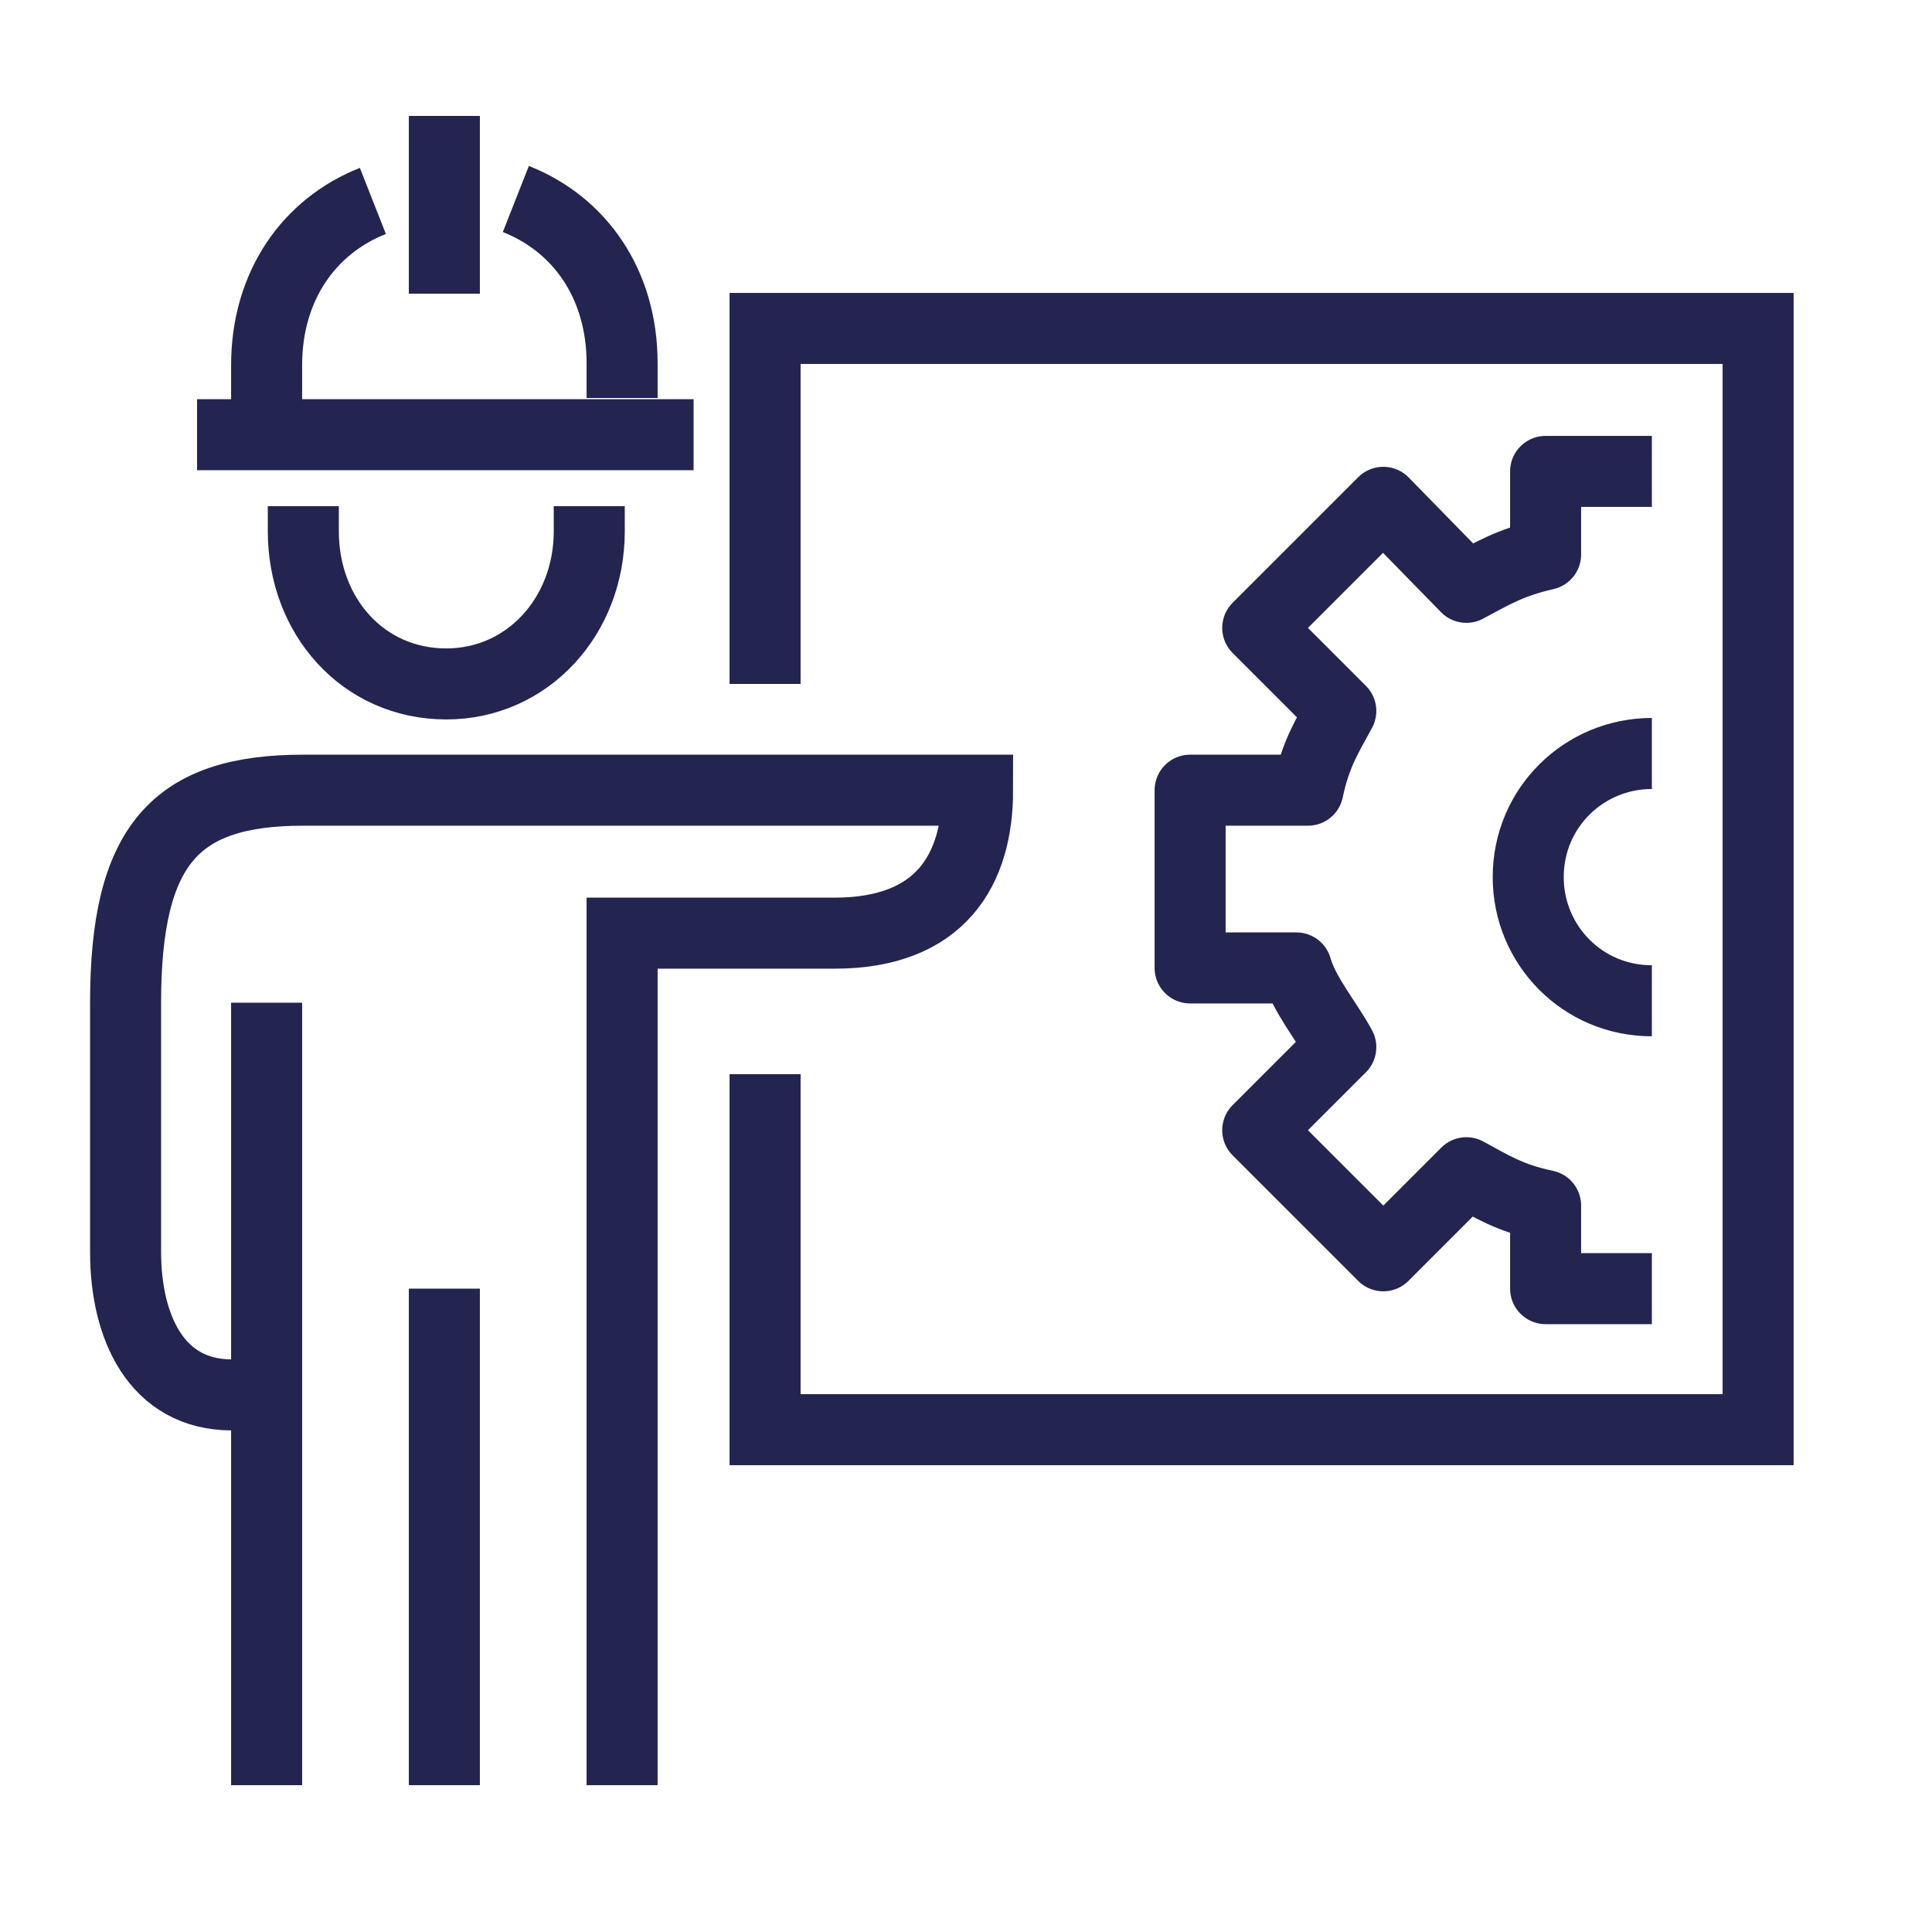
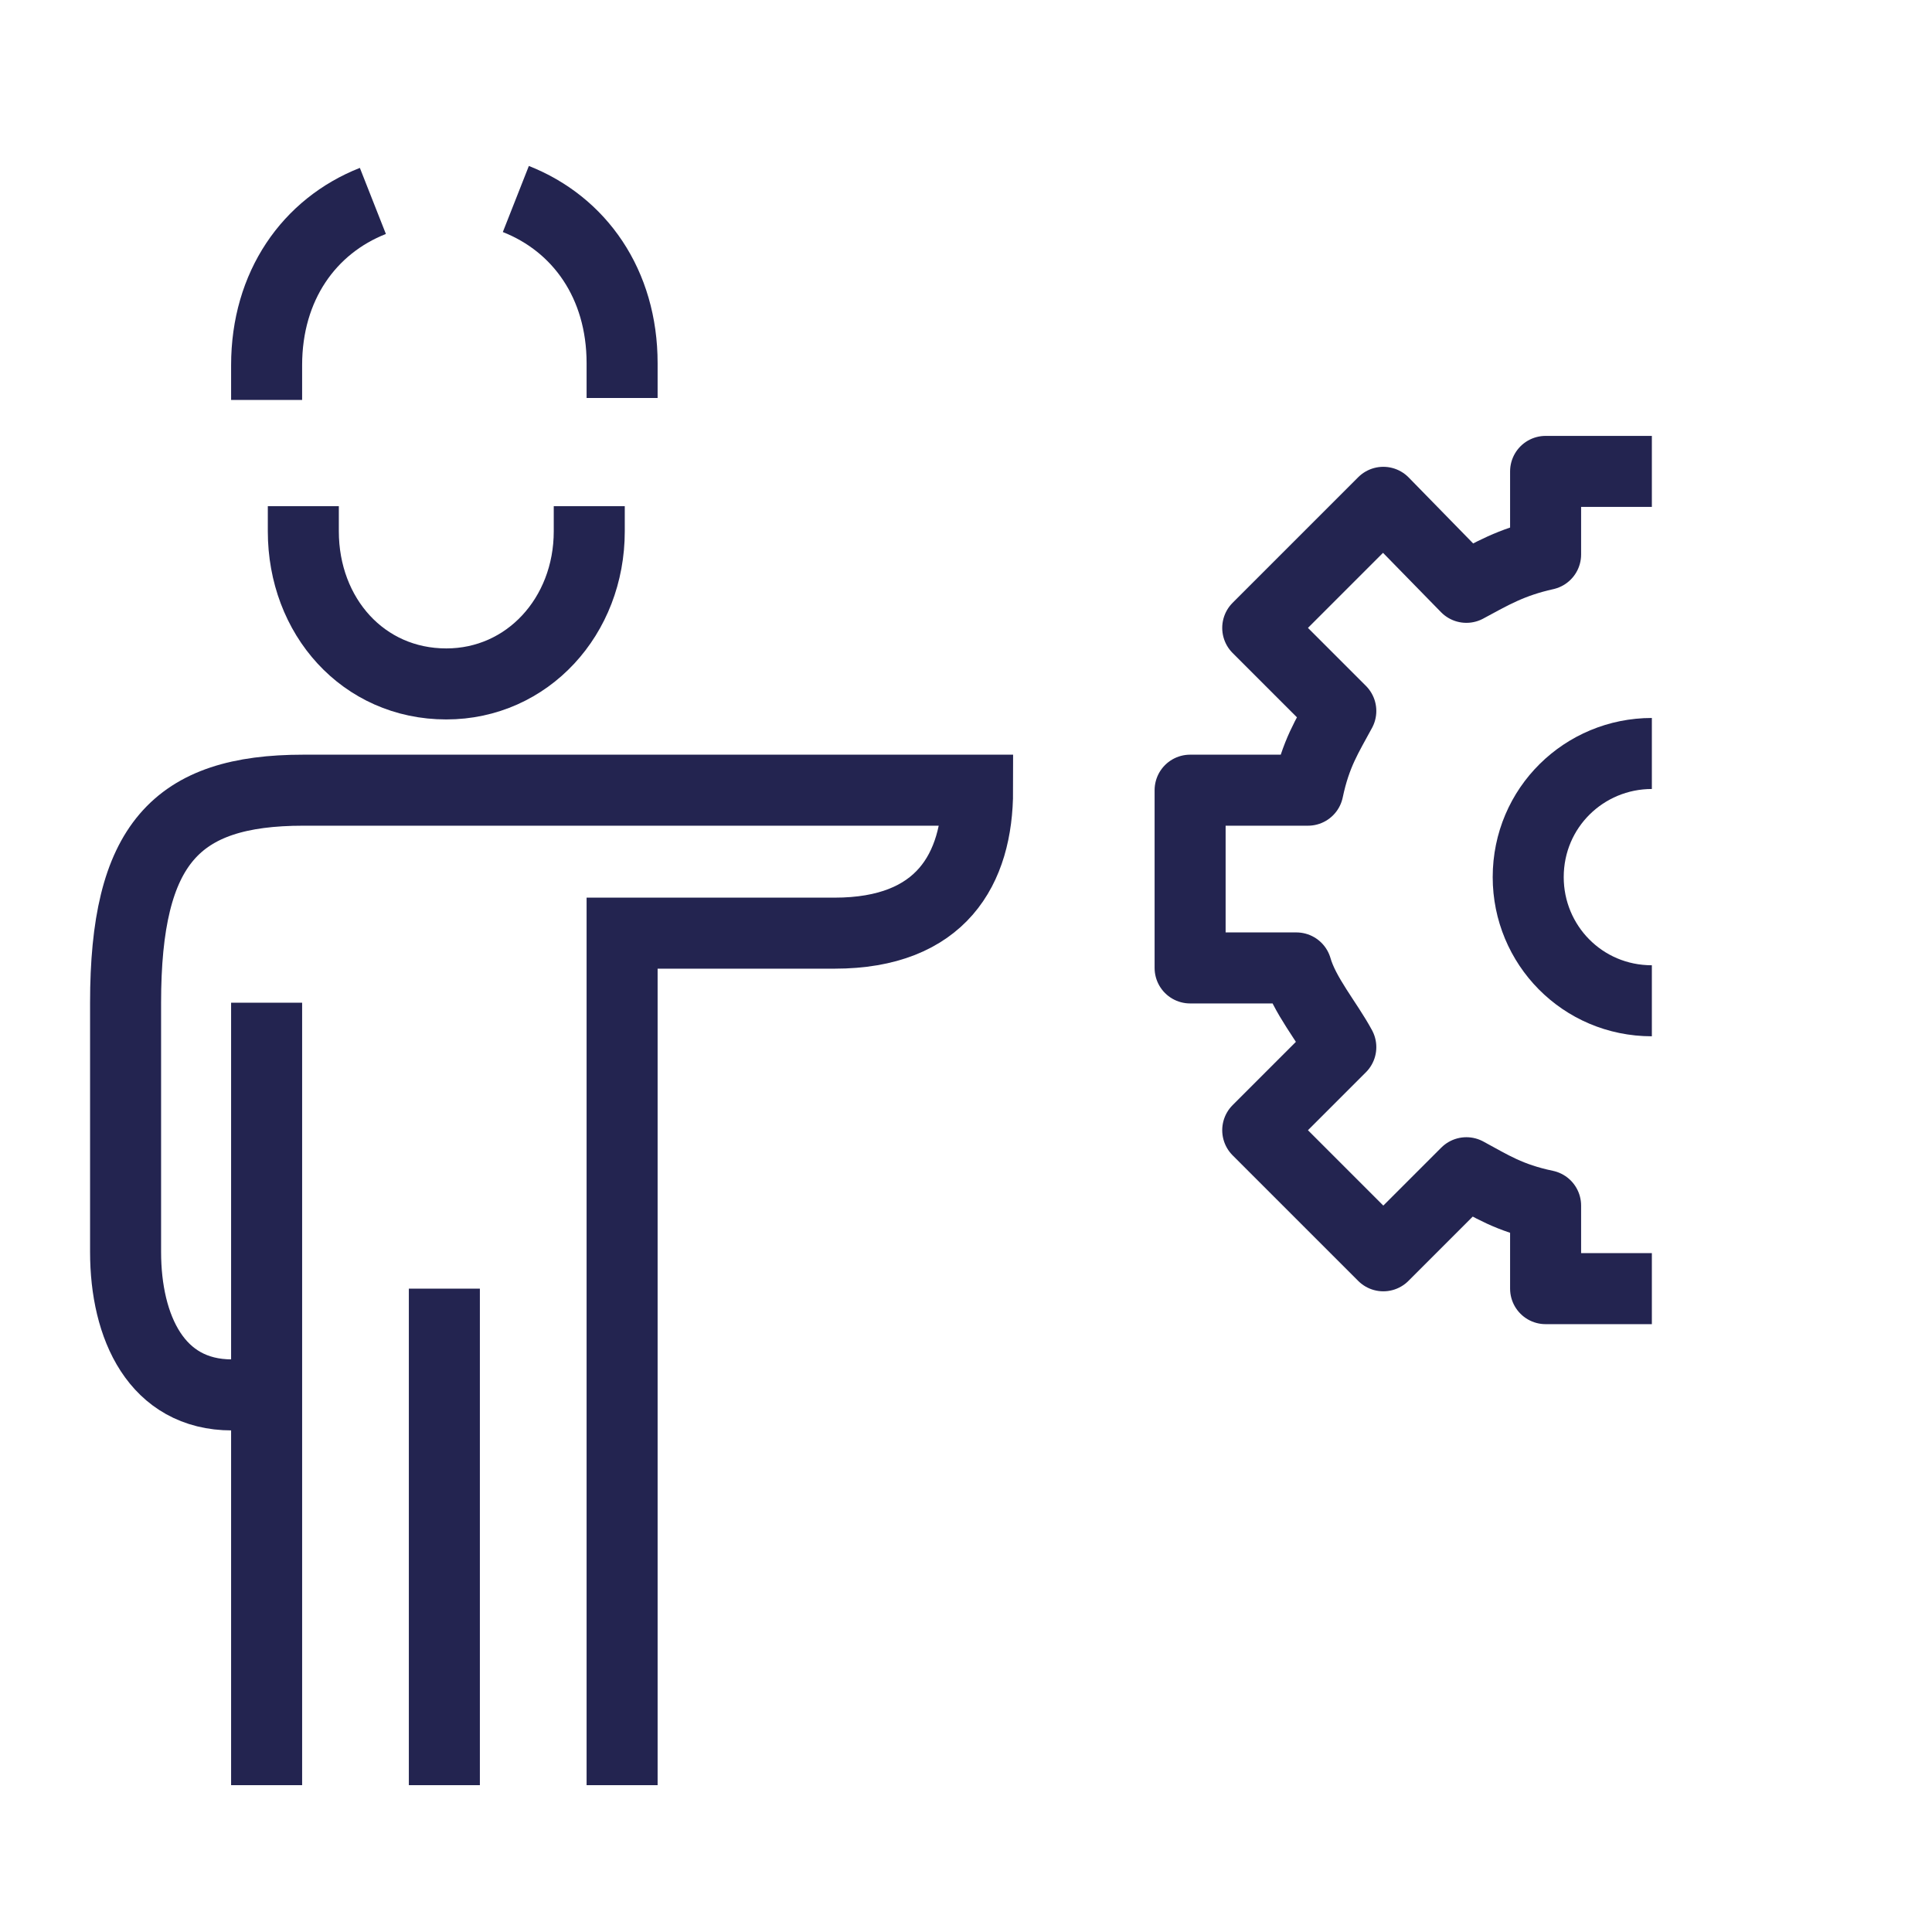
<svg xmlns="http://www.w3.org/2000/svg" version="1.1" id="Ebene_1" x="0px" y="0px" viewBox="0 0 100 100" style="enable-background:new 0 0 100 100;" xml:space="preserve">
  <style type="text/css">
	.st0{display:none;}
	.st1{display:inline;}
	.st2{fill:#232450;}
	.st3{fill:none;stroke:#232450;stroke-width:3.676;stroke-miterlimit:10;}
	.st4{fill:none;stroke:#232450;stroke-width:3.676;stroke-linejoin:round;stroke-miterlimit:10;}
</style>
  <g class="st0">
    <g class="st1">
      <path class="st2" d="M23.7,28.3v42.3c0,1.3,1,2.3,2.3,2.3h37.5c1.3,0,2.3-1,2.3-2.3V20.3c0-1.3-1-2.3-2.3-2.3H34l-0.5,0.5l0,0    l-9.4,9.4l0,0L23.7,28.3z M33.1,27.4H29l4.1-4.1V27.4z M26.8,30.5h7.1c1.3,0,2.3-1,2.3-2.3v-7.1h26.6v48.8h-36    C26.8,69.9,26.8,30.5,26.8,30.5z" />
      <path class="st2" d="M59.4,35.8c0,0.7-0.6,1.3-1.3,1.3H31.4c-0.7,0-1.3-0.6-1.3-1.3s0.6-1.3,1.3-1.3h26.7    C58.9,34.5,59.4,35,59.4,35.8z" />
-       <path class="st2" d="M31.4,41.7h26.7c0.7,0,1.3,0.6,1.3,1.3s-0.6,1.3-1.3,1.3H31.4c-0.7,0-1.3-0.6-1.3-1.3S30.7,41.7,31.4,41.7z" />
      <path class="st2" d="M31.4,49h26.7c0.7,0,1.3,0.6,1.3,1.3s-0.6,1.3-1.3,1.3H31.4c-0.7,0-1.3-0.6-1.3-1.3S30.7,49,31.4,49z" />
      <path class="st2" d="M82.6,28l-15.4-4.1v3.2L81,30.8L68.4,77.9l-13.7-3.7h-12l25.7,6.9c1.2,0.3,2.5-0.4,2.9-1.7l13-48.6    C84.6,29.6,83.8,28.4,82.6,28z" />
      <path class="st2" d="M31.4,56.3h26.7c0.7,0,1.3,0.6,1.3,1.3s-0.6,1.3-1.3,1.3H31.4c-0.7,0-1.3-0.6-1.3-1.3    C30.1,56.8,30.7,56.3,31.4,56.3z" />
    </g>
  </g>
  <g>
-     <polyline class="st3" points="39.6,35.4 39.6,17 91,17 91,74 39.6,74 39.6,55.6  " />
    <path class="st3" d="M15.7,26.2v1.3c0,4.4,3.1,7.9,7.4,7.9c4.2,0,7.4-3.5,7.4-7.9v-1.3" />
    <path class="st3" d="M26.7,10.3c3.3,1.3,5.5,4.4,5.5,8.5v1.8" />
    <path class="st3" d="M13.8,20.7v-1.8c0-4.1,2.2-7.2,5.5-8.5" />
    <path class="st3" d="M32.2,92.4V48.3h11c5.5,0,7.4-3.3,7.4-7.4c-2.9,0-31.5,0-34.9,0c-6.6,0-9.2,2.8-9.2,11v12.9   c0,3.9,1.6,7.4,5.5,7.4h1.8" />
    <line class="st3" x1="23" y1="66.7" x2="23" y2="92.4" />
    <line class="st3" x1="13.8" y1="51.9" x2="13.8" y2="92.4" />
    <path class="st4" d="M85.5,24.4H80v4.3c-1.8,0.4-2.8,1-4.1,1.7L71.6,26l-6.5,6.5l4.3,4.3c-0.7,1.3-1.3,2.2-1.7,4.1h-6.1v9.2h5.5   c0.4,1.4,1.6,2.8,2.3,4.1l-4.3,4.3l6.5,6.5l4.3-4.3c1.3,0.7,2.2,1.3,4.1,1.7v4.3h5.5" />
    <path class="st4" d="M85.5,51.8c-3.6,0-6.4-2.9-6.4-6.4c0-3.6,2.9-6.4,6.4-6.4" />
-     <line class="st3" x1="23" y1="6" x2="23" y2="15.2" />
-     <line class="st3" x1="10.2" y1="22.5" x2="35.9" y2="22.5" />
  </g>
</svg>